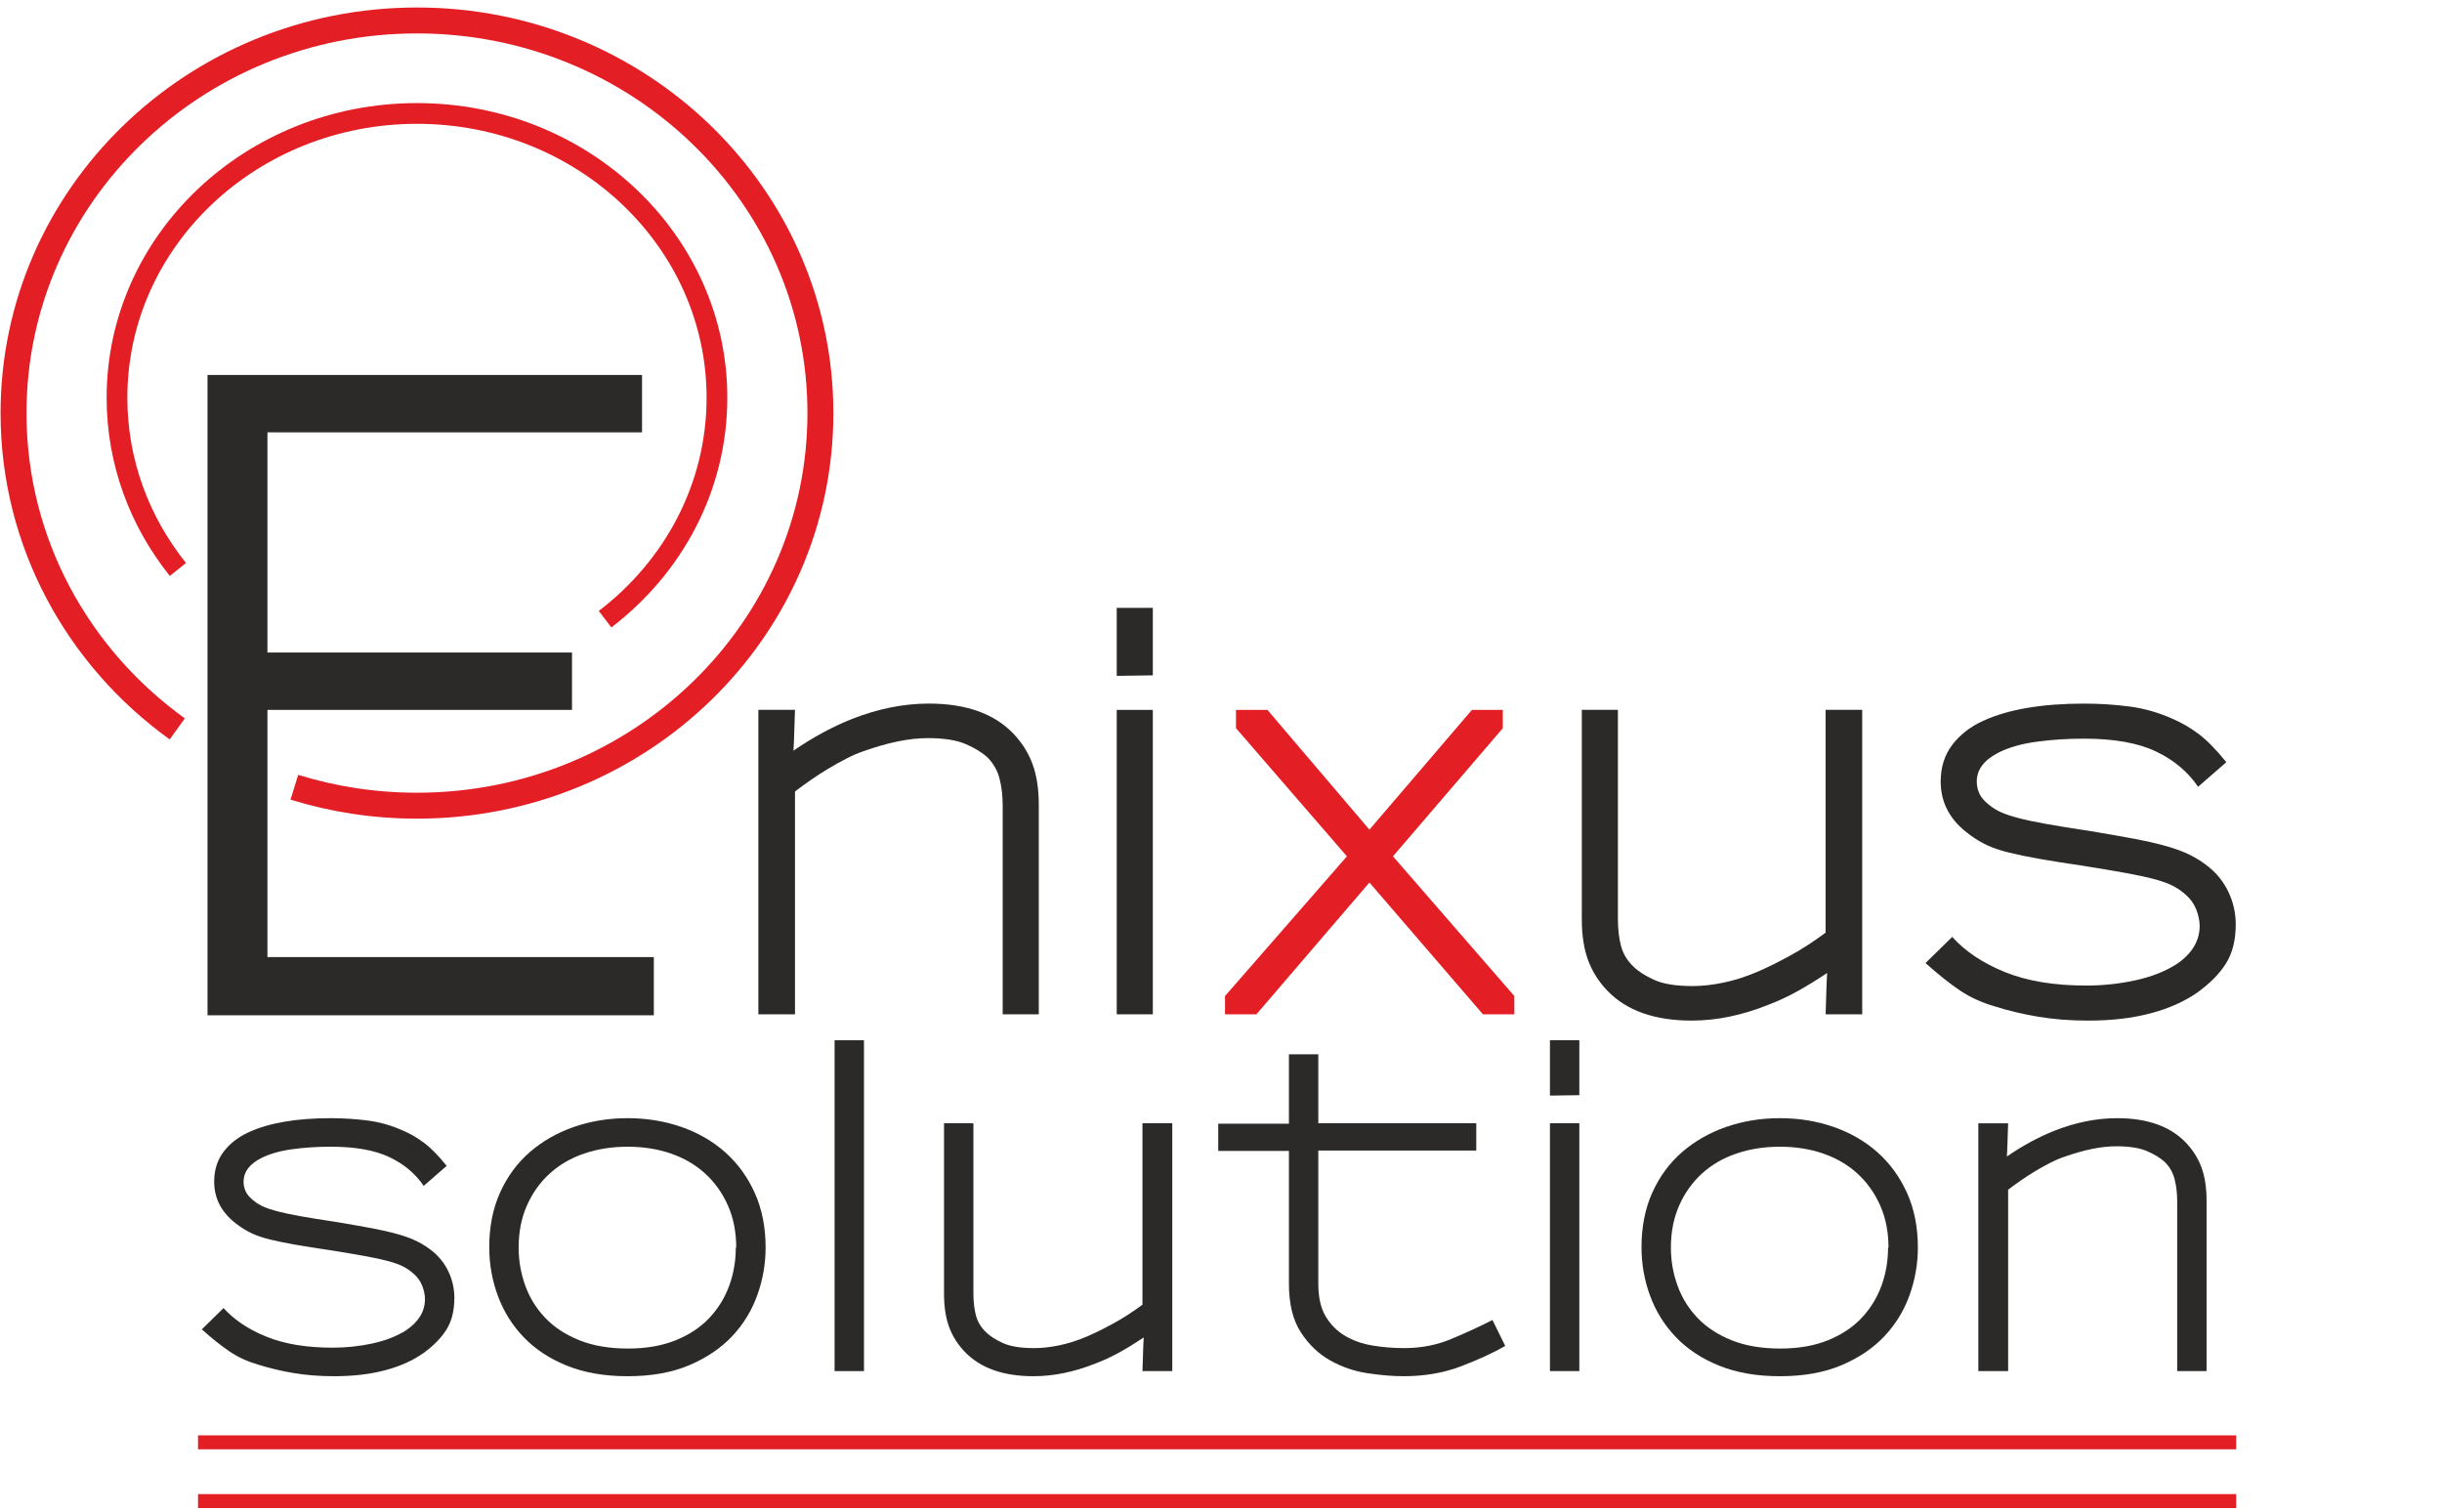
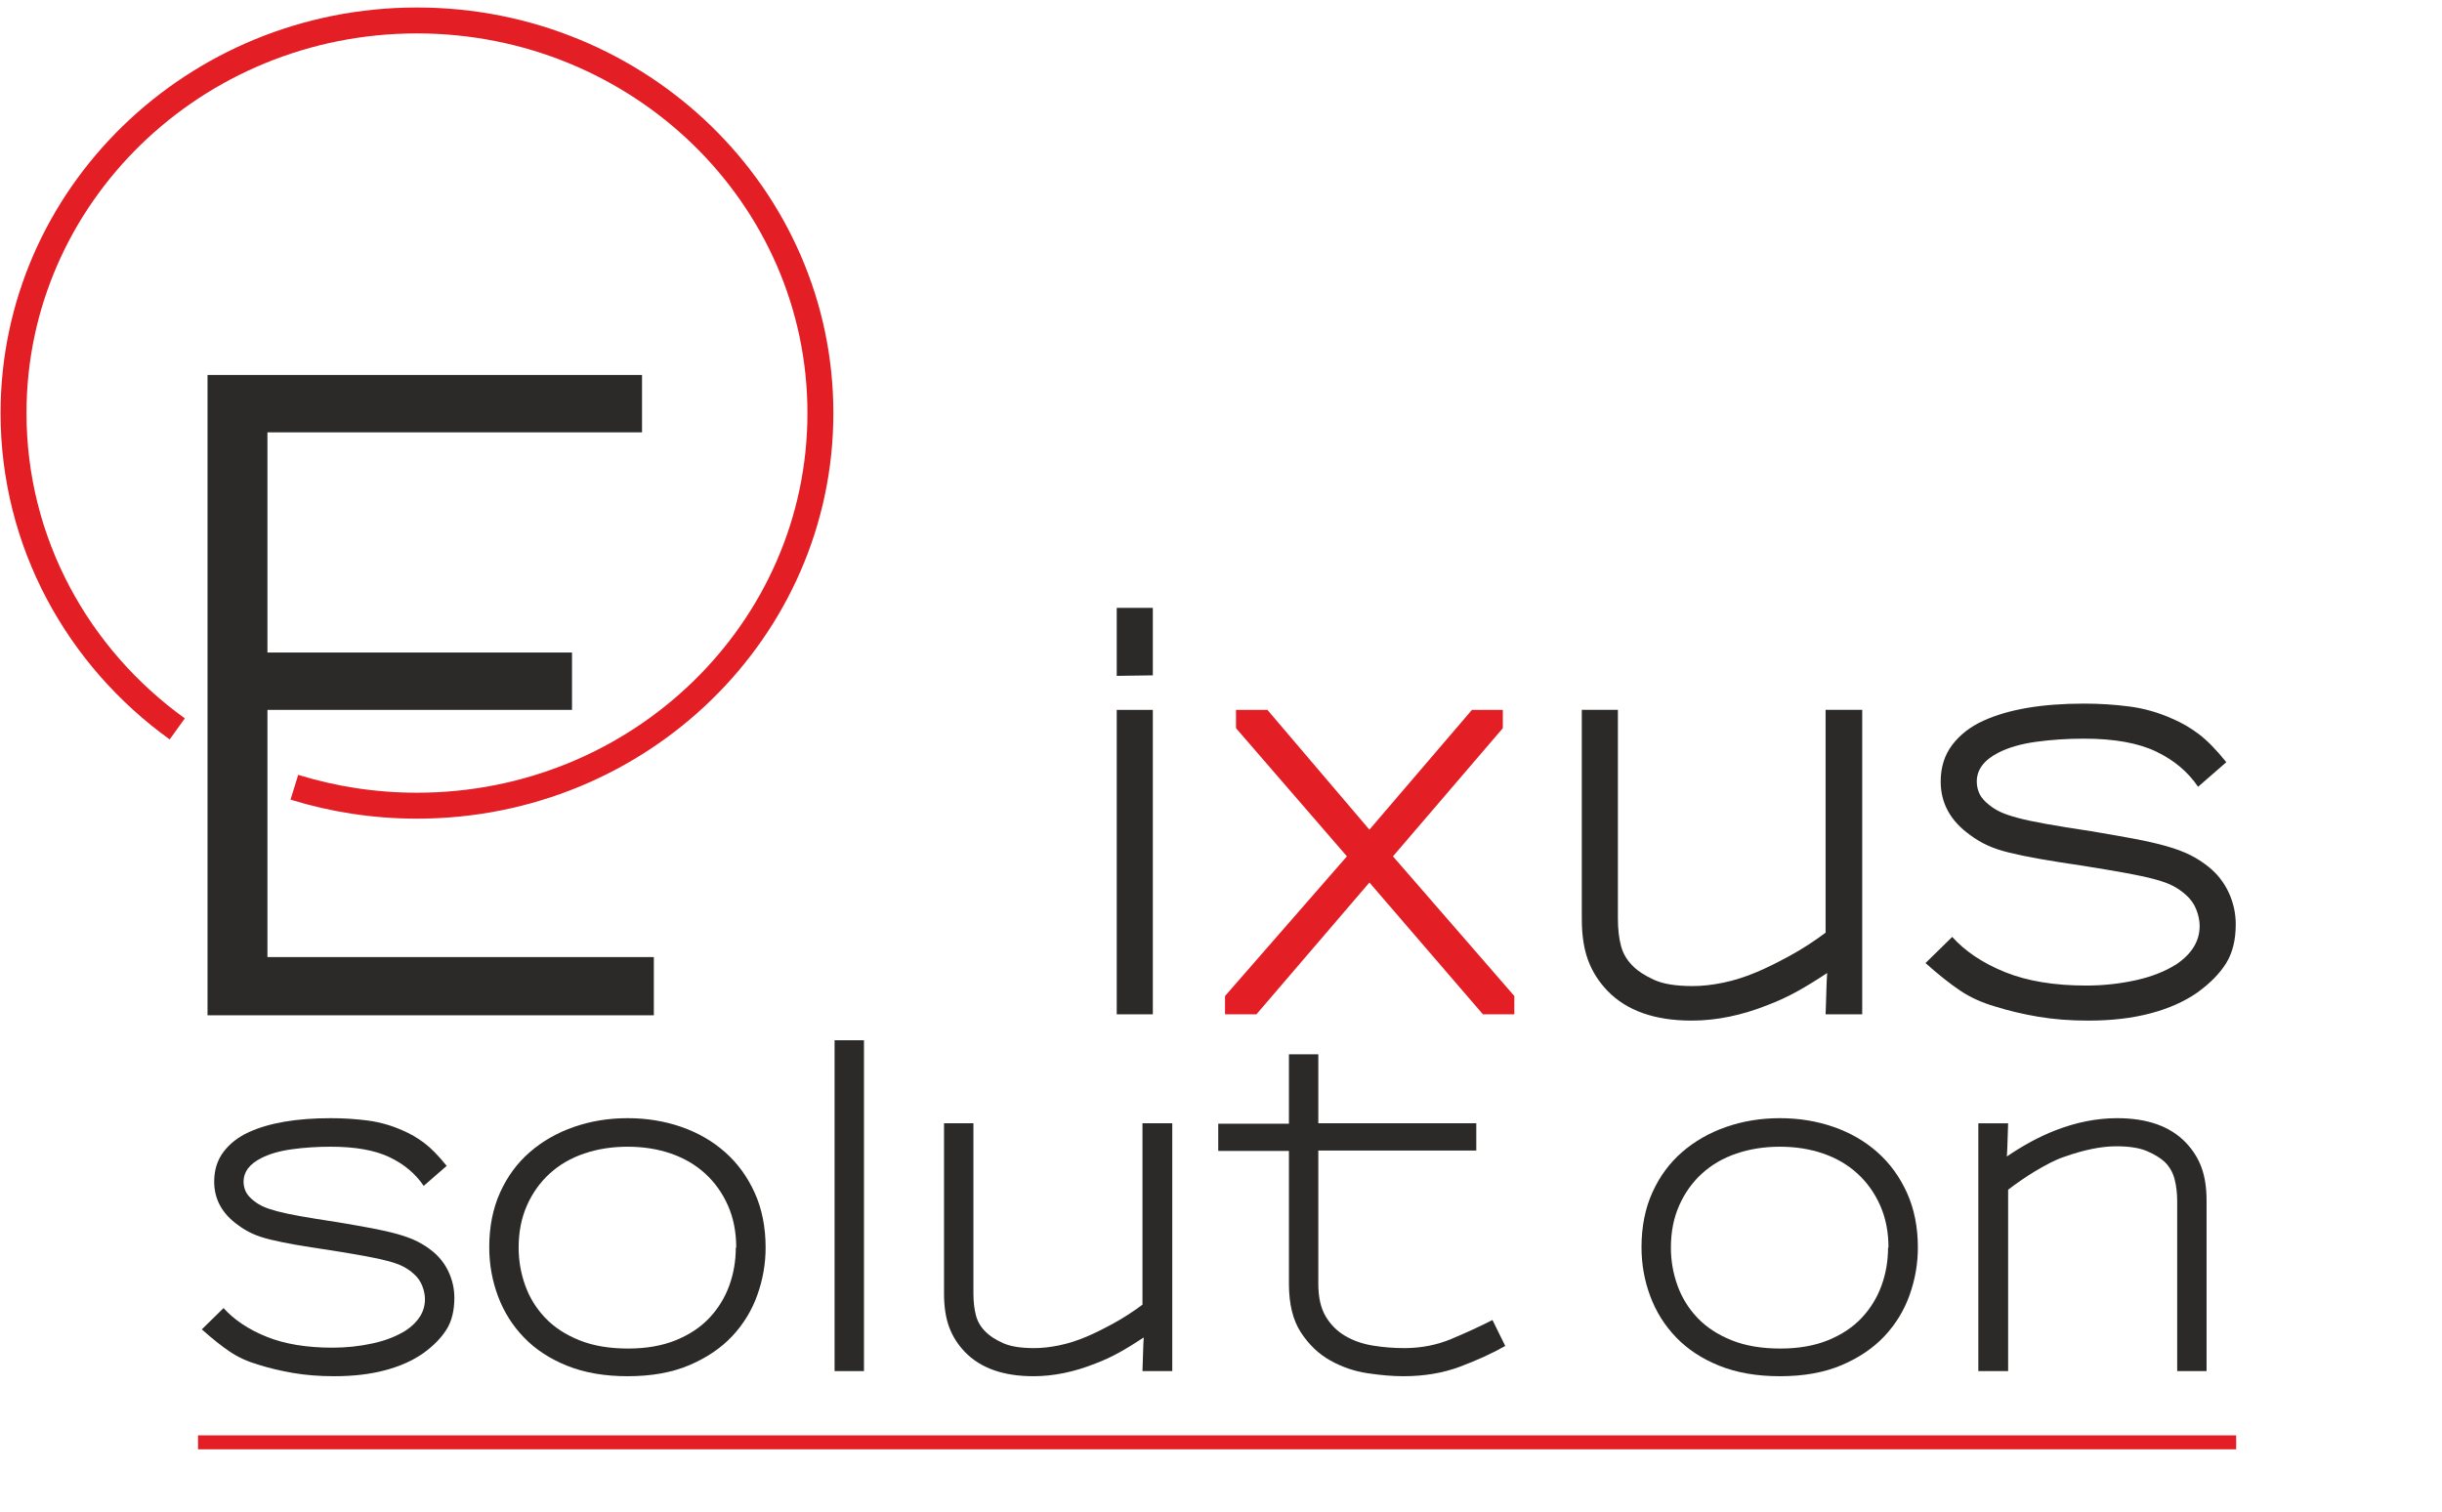
<svg xmlns="http://www.w3.org/2000/svg" xml:space="preserve" width="142.847mm" height="88.477mm" version="1.1" style="shape-rendering:geometricPrecision; text-rendering:geometricPrecision; image-rendering:optimizeQuality; fill-rule:evenodd; clip-rule:evenodd" viewBox="0 0 10163.22 6294.89">
  <defs>
    <style type="text/css">
   
    .str0 {stroke:#E31E24;stroke-width:107.92;stroke-miterlimit:10}
    .str1 {stroke:#E31E24;stroke-width:86.26;stroke-miterlimit:10}
    .str2 {stroke:#E31E24;stroke-width:58.07;stroke-miterlimit:10}
    .fil3 {fill:none}
    .fil0 {fill:none;fill-rule:nonzero}
    .fil1 {fill:#2B2A29;fill-rule:nonzero}
    .fil2 {fill:#E31E24;fill-rule:nonzero}
   
  </style>
  </defs>
  <g id="Layer_x0020_1">
    <g id="_2096666216080">
      <path class="fil0 str0" d="M737.73 3033.72c-413.38,-297.65 -681.41,-775.61 -681.41,-1314.48 0,-902.49 751.74,-1634.1 1679.05,-1634.1 927.31,0 1679.05,731.61 1679.05,1634.1 0,902.48 -751.74,1634.08 -1679.05,1634.08 -177.91,0 -349.35,-26.93 -510.28,-76.83" />
-       <path class="fil0 str1" d="M740.42 2370.15c-159.11,-198.58 -253.53,-446.25 -253.53,-714.82 0,-653.45 558.96,-1183.17 1248.48,-1183.17 689.52,0 1248.48,529.72 1248.48,1183.17 0,372.52 -181.66,704.83 -465.61,921.71" />
      <g>
        <polygon class="fil1" points="863.72,4225.7 863.72,1560.66 2672.02,1560.66 2672.02,1799.42 1113.02,1799.42 1113.02,2715.86 2380.59,2715.86 2380.59,2954.62 1113.02,2954.62 1113.02,3983.41 2721.18,3983.41 2721.18,4225.7 " />
-         <path class="fil1" d="M4173.01 4221.68l0 -868.72c0,-40.63 -4.35,-78.01 -13.06,-112.14 -8.7,-34.08 -25.41,-63.47 -50.07,-88.18 -21.77,-20.31 -51.92,-38.81 -90.36,-55.52 -38.47,-16.66 -91.09,-25.04 -157.85,-25.04 -76.95,0 -166.22,18.16 -267.79,54.43 -21.78,7.28 -45.4,17.42 -70.76,30.49 -25.42,13.06 -50.84,27.21 -76.21,42.45 -25.42,15.24 -50.08,31.23 -74.04,47.89 -23.95,16.71 -45.38,32.32 -64.23,46.81l0 927.51 -152.41 0 0 -1267.16 152.41 0c0,2.93 -0.37,13.06 -1.08,30.49 -0.75,17.41 -1.47,39.93 -2.18,67.48 -0.75,27.58 -1.84,51.55 -3.27,71.85 82.74,-56.6 164.73,-100.87 246.04,-132.8 107.39,-42.08 213.36,-63.14 317.88,-63.14 153.83,0 270.69,41.37 350.53,124.1 36.28,37.76 63.16,80.23 80.57,127.37 17.41,47.18 26.13,104.17 26.13,170.92l0 870.9 -150.24 0z" />
        <path class="fil1" d="M4647.67 2813.01l0 -283.05 150.23 0 0 280.87 -150.23 2.18zm0 1408.67l0 0 0 -1267.16 150.23 0 0 1267.16 -150.23 0z" />
        <polygon class="fil2" points="6171.74,4221.68 5699.26,3673.03 5229,4221.68 5098.35,4221.68 5098.35,4145.48 5605.66,3564.15 5144.07,3030.72 5144.07,2954.52 5274.72,2954.52 5699.26,3453.11 6126.03,2954.52 6254.49,2954.52 6254.49,3030.72 5797.26,3564.15 6302.38,4145.48 6302.38,4221.68 " />
        <path class="fil1" d="M7597.86 4221.68c0,-2.92 0.34,-13.04 1.07,-30.47 0.71,-17.42 1.42,-40.27 2.18,-68.58 0.71,-28.31 1.79,-52.6 3.26,-72.95 -43.53,29.05 -84.91,54.44 -124.1,76.21 -39.2,21.76 -79.86,40.67 -121.92,56.62 -108.88,43.54 -214.84,65.3 -317.89,65.3 -153.88,0 -270.74,-41.35 -350.55,-124.1 -36.31,-37.72 -63.14,-80.17 -80.55,-127.35 -17.42,-47.16 -26.13,-104.15 -26.13,-170.92l0 -870.91 150.23 0 0 868.74c0,43.53 4.33,81.64 13.06,114.29 8.7,32.67 26.13,61.35 52.26,86.01 18.85,18.88 47.14,37.01 84.91,54.43 37.72,17.4 91.45,26.13 161.11,26.13 39.2,0 81.65,-4.71 127.38,-14.17 45.71,-9.41 92.53,-24.29 140.42,-44.64 37.72,-15.96 81.99,-37.72 132.82,-65.3 50.78,-27.57 101.58,-60.22 152.41,-97.99l0 -927.51 152.4 0 0 1267.16 -152.4 0z" />
        <path class="fil1" d="M9264.55 4009.42c-26.89,42.82 -66.39,83.09 -118.65,120.84 -53.73,37.75 -118.66,66.77 -194.87,87.09 -76.21,20.29 -162.97,30.47 -260.18,30.47 -75.49,0 -145.18,-5.44 -209.03,-16.32 -63.9,-10.89 -123.39,-25.03 -178.54,-42.45 -55.17,-15.96 -103.8,-38.09 -145.87,-66.4 -42.13,-28.31 -90.03,-66.4 -143.71,-114.32l111.04 -108.86c55.15,60.96 128.81,109.96 220.99,146.97 92.16,37.01 204.29,55.52 336.38,55.52 69.69,0 137.9,-7.25 204.67,-21.76 66.74,-14.51 124.1,-37.01 172.01,-67.5 63.85,-43.56 95.79,-96.53 95.79,-158.95 0,-21.76 -4.73,-44.64 -14.14,-68.59 -9.46,-23.94 -24.34,-44.63 -44.64,-62.03 -14.54,-13.06 -31.23,-24.68 -50.07,-34.86 -18.9,-10.12 -44.29,-19.59 -76.21,-28.29 -31.96,-8.72 -71.87,-17.42 -119.76,-26.13 -47.9,-8.73 -108.14,-18.85 -180.72,-30.49 -69.66,-10.12 -129.2,-19.59 -178.54,-28.31 -49.37,-8.7 -91.82,-17.4 -127.36,-26.13 -35.59,-8.7 -66.08,-18.83 -91.45,-30.47 -25.41,-11.59 -49.73,-26.13 -72.94,-43.56 -81.31,-58.04 -121.92,-132.05 -121.92,-222.07 0,-59.51 15.96,-110.3 47.9,-152.41 31.91,-42.08 74.73,-75.46 128.46,-100.15 104.52,-47.9 244.58,-71.84 420.22,-71.84 63.85,0 126.62,4.01 188.34,11.97 61.67,7.99 121.55,25.04 179.62,51.17 37.72,15.98 74.02,37 108.86,63.13 34.85,26.13 73.28,65.31 115.39,117.57l-117.56 102.33c-42.13,-62.39 -100.54,-111.37 -175.28,-146.97 -74.78,-35.55 -174.56,-53.33 -299.37,-53.33 -69.68,0 -136.08,4.35 -199.23,13.06 -63.14,8.7 -115.76,23.95 -157.85,45.71 -59.54,30.49 -89.27,70.42 -89.27,119.76 0,17.42 3.6,34.12 10.89,50.07 7.25,15.98 21.02,31.94 41.37,47.9 14.49,11.63 30.49,21.44 47.9,29.39 17.42,7.99 41,16 70.76,23.94 29.73,8.02 68.92,16.35 117.58,25.05 48.6,8.7 111.37,18.88 188.34,30.47 69.66,11.64 129.54,22.16 179.61,31.57 50.08,9.46 94.35,19.61 132.8,30.49 38.46,10.88 71.5,23.23 99.07,37.01 27.55,13.82 52.97,30.15 76.21,48.99 36.28,29.05 64.24,64.62 83.83,106.67 19.61,42.14 29.39,86.38 29.39,132.82 0,65.33 -13.43,119.42 -40.28,162.22z" />
      </g>
      <g>
        <line class="fil0 str2" x1="824.15" y1="6003.04" x2="9306.57" y2="6003.04" />
-         <line class="fil0 str2" x1="824.15" y1="6247.58" x2="9306.57" y2="6247.58" />
      </g>
      <g>
        <path class="fil1" d="M1858.09 5533.83c-21.88,34.88 -54.06,67.65 -96.58,98.36 -43.73,30.74 -96.59,54.36 -158.62,70.88 -62.02,16.55 -132.64,24.83 -211.78,24.83 -61.44,0 -118.15,-4.43 -170.13,-13.31 -52,-8.84 -100.44,-20.36 -145.32,-34.56 -44.92,-12.97 -84.49,-31.01 -118.74,-54.05 -34.28,-23.04 -73.27,-54.04 -116.96,-93.04l90.37 -88.61c44.89,49.63 104.85,89.49 179.89,119.63 75,30.12 166.28,45.18 273.8,45.18 56.71,0 112.23,-5.88 166.59,-17.72 54.33,-11.79 101.01,-30.12 140,-54.93 51.98,-35.44 77.97,-78.55 77.97,-129.37 0,-17.72 -3.85,-36.32 -11.52,-55.84 -7.7,-19.49 -19.79,-36.32 -36.33,-50.49 -11.82,-10.64 -25.41,-20.07 -40.76,-28.36 -15.37,-8.26 -36.06,-15.95 -62.03,-23.04 -26,-7.09 -58.48,-14.17 -97.46,-21.27 -39,-7.09 -88.03,-15.35 -147.1,-24.81 -56.7,-8.26 -105.16,-15.96 -145.31,-23.04 -40.18,-7.09 -74.73,-14.17 -103.68,-21.25 -28.96,-7.11 -53.77,-15.35 -74.43,-24.83 -20.68,-9.43 -40.48,-21.25 -59.37,-35.45 -66.18,-47.23 -99.24,-107.48 -99.24,-180.76 0,-48.41 12.99,-89.76 38.98,-124.05 25.98,-34.24 60.84,-61.4 104.57,-81.52 85.06,-38.97 199.06,-58.48 342.04,-58.48 51.97,0 103.06,3.28 153.29,9.75 50.2,6.52 98.94,20.39 146.21,41.64 30.7,13.02 60.25,30.12 88.61,51.4 28.36,21.27 59.65,53.16 93.93,95.69l-95.7 83.29c-34.28,-50.76 -81.82,-90.64 -142.66,-119.61 -60.87,-28.93 -142.09,-43.41 -243.67,-43.41 -56.72,0 -110.77,3.53 -162.17,10.62 -51.39,7.11 -94.23,19.51 -128.48,37.23 -48.46,24.81 -72.65,57.31 -72.65,97.46 0,14.19 2.92,27.8 8.86,40.76 5.89,13.01 17.11,26 33.67,39 11.8,9.46 24.82,17.45 39,23.93 14.17,6.52 33.36,13.01 57.59,19.48 24.2,6.52 56.11,13.31 95.71,20.4 39.57,7.08 90.65,15.37 153.29,24.8 56.7,9.48 105.45,18.04 146.21,25.71 40.76,7.7 76.78,15.93 108.11,24.81 31.28,8.84 58.18,18.9 80.62,30.12 22.43,11.25 43.12,24.53 62.03,39.88 29.53,23.63 52.29,52.57 68.24,86.84 15.94,34.26 23.93,70.29 23.93,108.09 0,53.16 -10.94,97.18 -32.78,132.01z" />
        <path class="fil1" d="M3151.78 5390.29c-23.04,64.42 -57.91,121.41 -104.57,171.02 -46.68,49.63 -106.06,89.81 -178.1,120.52 -72.08,30.71 -157.73,46.08 -256.96,46.08 -95.7,0 -179.6,-14.49 -251.66,-43.44 -72.09,-28.92 -132.03,-68.24 -179.88,-117.85 -47.85,-49.6 -83.9,-106.91 -108.09,-171.89 -24.23,-64.98 -36.34,-132.92 -36.34,-203.81 0,-85.08 15.06,-160.96 45.2,-227.73 30.12,-66.72 71.46,-122.85 124.05,-168.37 52.55,-45.46 113.69,-80.32 183.41,-104.54 69.7,-24.22 144.14,-36.35 223.31,-36.35 79.13,0 153.56,12.13 223.3,36.35 69.7,24.22 130.53,59.37 182.53,105.45 51.98,46.05 93.05,102.5 123.17,169.22 30.12,66.76 45.19,142.68 45.19,227.73 0,67.36 -11.52,133.22 -34.55,197.6zm-87.72 -197.6l0 0c0,-64.96 -11.52,-123.43 -34.56,-175.45 -23.04,-51.97 -54.66,-96.28 -94.81,-132.9 -40.18,-36.62 -87.72,-64.4 -142.66,-83.29 -54.94,-18.9 -114.92,-28.36 -179.87,-28.36 -64.99,0 -125.25,9.46 -180.77,28.36 -55.54,18.9 -103.4,46.67 -143.55,83.29 -40.17,36.62 -71.77,80.93 -94.81,132.9 -23.04,52.02 -34.56,110.49 -34.56,175.45 0,54.36 9.14,106.94 27.46,157.73 18.31,50.81 46.08,95.69 83.3,134.69 37.21,39 84.45,70 141.78,93.05 57.29,23.04 124.94,34.56 202.91,34.56 75.59,0 141.78,-11.52 198.49,-34.56 56.71,-23.04 103.36,-54.05 140.01,-93.05 36.61,-39 64.07,-83.56 82.4,-133.81 18.3,-50.19 27.46,-103.04 27.46,-158.61l1.78 0z" />
        <polygon class="fil1" points="3473.42,5706.63 3473.42,4329.63 3595.71,4329.63 3595.71,5706.63 " />
        <path class="fil1" d="M4754.72 5706.63c0,-2.38 0.28,-10.64 0.88,-24.81 0.59,-14.19 1.17,-32.79 1.78,-55.84 0.58,-23.04 1.47,-42.8 2.66,-59.37 -35.45,23.66 -69.13,44.32 -101.02,62.04 -31.9,17.72 -64.99,33.09 -99.24,46.05 -88.62,35.47 -174.87,53.19 -258.75,53.19 -125.24,0 -220.35,-33.67 -285.32,-101.04 -29.55,-30.71 -51.4,-65.24 -65.56,-103.65 -14.18,-38.38 -21.28,-84.76 -21.28,-139.12l0 -708.88 122.29 0 0 707.12c0,35.44 3.54,66.44 10.64,93.02 7.09,26.59 21.27,49.93 42.52,70 15.35,15.37 38.38,30.15 69.13,44.32 30.71,14.17 74.43,21.27 131.13,21.27 31.9,0 66.46,-3.82 103.68,-11.52 37.22,-7.67 75.32,-19.78 114.31,-36.35 30.71,-12.97 66.73,-30.69 108.1,-53.17 41.34,-22.43 82.68,-48.99 124.05,-79.73l0 -754.97 124.05 0 0 1031.42 -124.05 0z" />
        <path class="fil1" d="M6076.76 5688.02c-70.88,26.57 -149.47,39.88 -235.7,39.88 -44.93,0 -94.81,-4.17 -149.76,-12.43 -54.93,-8.26 -106.62,-25.95 -155.05,-53.16 -48.46,-27.16 -89.22,-66.15 -122.29,-116.97 -33.09,-50.76 -49.62,-118.12 -49.62,-202.02l0 -552.92 -294.18 0 0 -113.44 294.18 0 0 -288.86 122.27 0 0 287.09 657.47 0 0 113.42 -657.47 0 0 554.71c0,55.54 10.02,100.42 30.12,134.68 20.1,34.29 46.96,61.45 80.64,81.53 33.68,20.1 72.07,33.67 115.19,40.76 43.12,7.09 87.11,10.64 132.01,10.64 69.71,0 134.98,-12.69 195.84,-38.11 60.84,-25.39 117.86,-51.67 171.02,-78.85l53.16 108.09c-54.36,30.74 -116.97,59.37 -187.85,85.96z" />
-         <path class="fil1" d="M6450.67 4560l0 -230.38 122.29 0 0 228.61 -122.29 1.76zm0 1146.62l0 0 0 -1031.42 122.29 0 0 1031.42 -122.29 0z" />
        <path class="fil1" d="M7947.31 5390.29c-23.04,64.42 -57.9,121.41 -104.57,171.02 -46.69,49.63 -106.06,89.81 -178.1,120.52 -72.09,30.71 -157.73,46.08 -256.98,46.08 -95.71,0 -179.61,-14.49 -251.65,-43.44 -72.09,-28.92 -132.04,-68.24 -179.89,-117.85 -47.85,-49.6 -83.9,-106.91 -108.09,-171.89 -24.24,-64.98 -36.32,-132.92 -36.32,-203.81 0,-85.08 15.05,-160.96 45.17,-227.73 30.12,-66.72 71.47,-122.85 124.05,-168.37 52.58,-45.46 113.71,-80.32 183.45,-104.54 69.68,-24.22 144.12,-36.35 223.29,-36.35 79.15,0 153.56,12.13 223.3,36.35 69.69,24.22 130.52,59.37 182.54,105.45 51.96,46.05 93.04,102.5 123.16,169.22 30.12,66.76 45.2,142.68 45.2,227.73 0,67.36 -11.52,133.22 -34.56,197.6zm-87.72 -197.6l0 0c0,-64.96 -11.53,-123.43 -34.56,-175.45 -23.04,-51.97 -54.66,-96.28 -94.81,-132.9 -40.17,-36.62 -87.72,-64.4 -142.68,-83.29 -54.93,-18.9 -114.9,-28.36 -179.86,-28.36 -65,0 -125.25,9.46 -180.76,28.36 -55.54,18.9 -103.39,46.67 -143.54,83.29 -40.2,36.62 -71.79,80.93 -94.83,132.9 -23.04,52.02 -34.56,110.49 -34.56,175.45 0,54.36 9.14,106.94 27.48,157.73 18.31,50.81 46.08,95.69 83.29,134.69 37.23,39 84.47,70 141.8,93.05 57.28,23.04 124.93,34.56 202.9,34.56 75.59,0 141.78,-11.52 198.49,-34.56 56.72,-23.04 103.36,-54.05 140,-93.05 36.6,-39 64.08,-83.56 82.41,-133.81 18.31,-50.19 27.48,-103.04 27.48,-158.61l1.76 0z" />
        <path class="fil1" d="M9061.11 5706.63l0 -707.12c0,-33.06 -3.55,-63.48 -10.64,-91.25 -7.09,-27.75 -20.69,-51.67 -40.76,-71.77 -17.72,-16.55 -42.26,-31.6 -73.53,-45.2 -31.33,-13.57 -74.17,-20.39 -128.49,-20.39 -62.65,0 -135.3,14.81 -218,44.32 -17.72,5.93 -36.94,14.17 -57.58,24.8 -20.69,10.64 -41.37,22.16 -62.03,34.56 -20.69,12.4 -40.77,25.41 -60.25,39 -19.52,13.57 -36.94,26.3 -52.29,38.09l0 754.97 -124.05 0 0 -1031.42 124.05 0c0,2.38 -0.32,10.64 -0.88,24.81 -0.61,14.19 -1.2,32.52 -1.79,54.95 -0.59,22.45 -1.5,41.94 -2.65,58.48 67.33,-46.08 134.07,-82.11 200.25,-108.12 87.43,-34.24 173.68,-51.4 258.73,-51.4 125.23,0 220.33,33.67 285.34,101.03 29.51,30.74 51.4,65.3 65.56,103.66 14.17,38.41 21.28,84.81 21.28,139.12l0 708.88 -122.29 0z" />
      </g>
    </g>
    <rect class="fil3" x="-0" y="-0" width="10163.22" height="6294.89" />
  </g>
</svg>